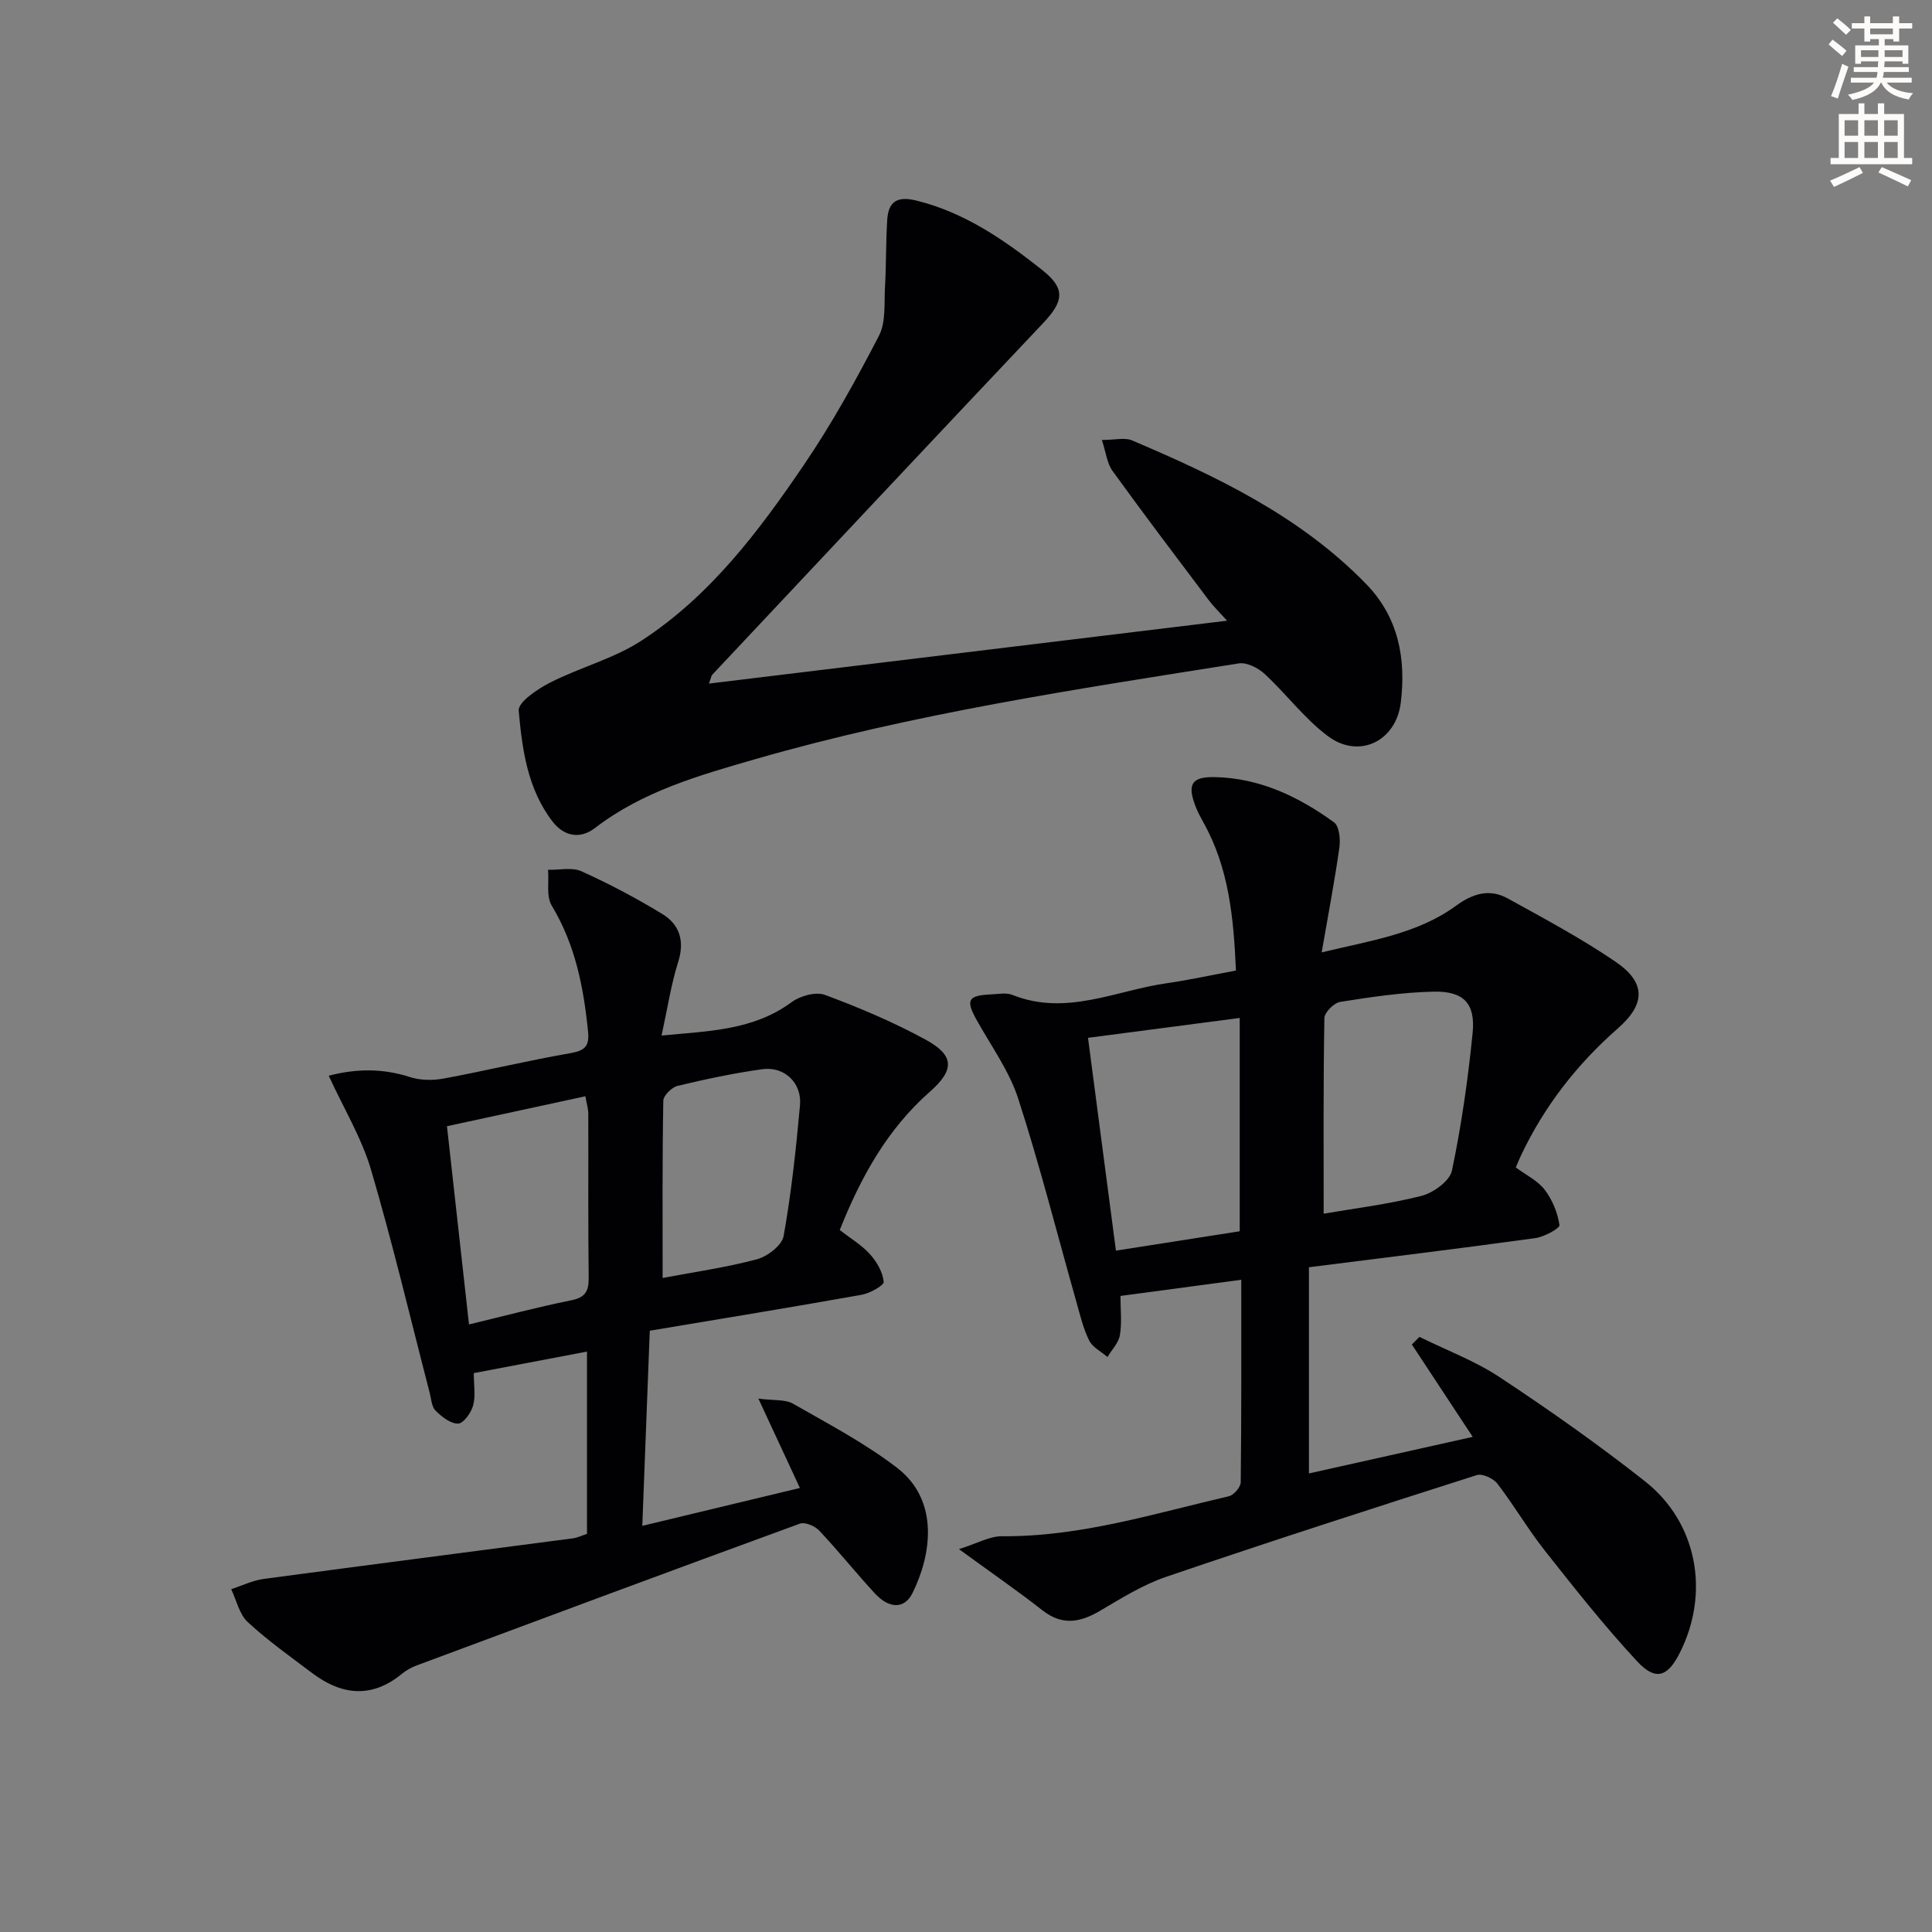
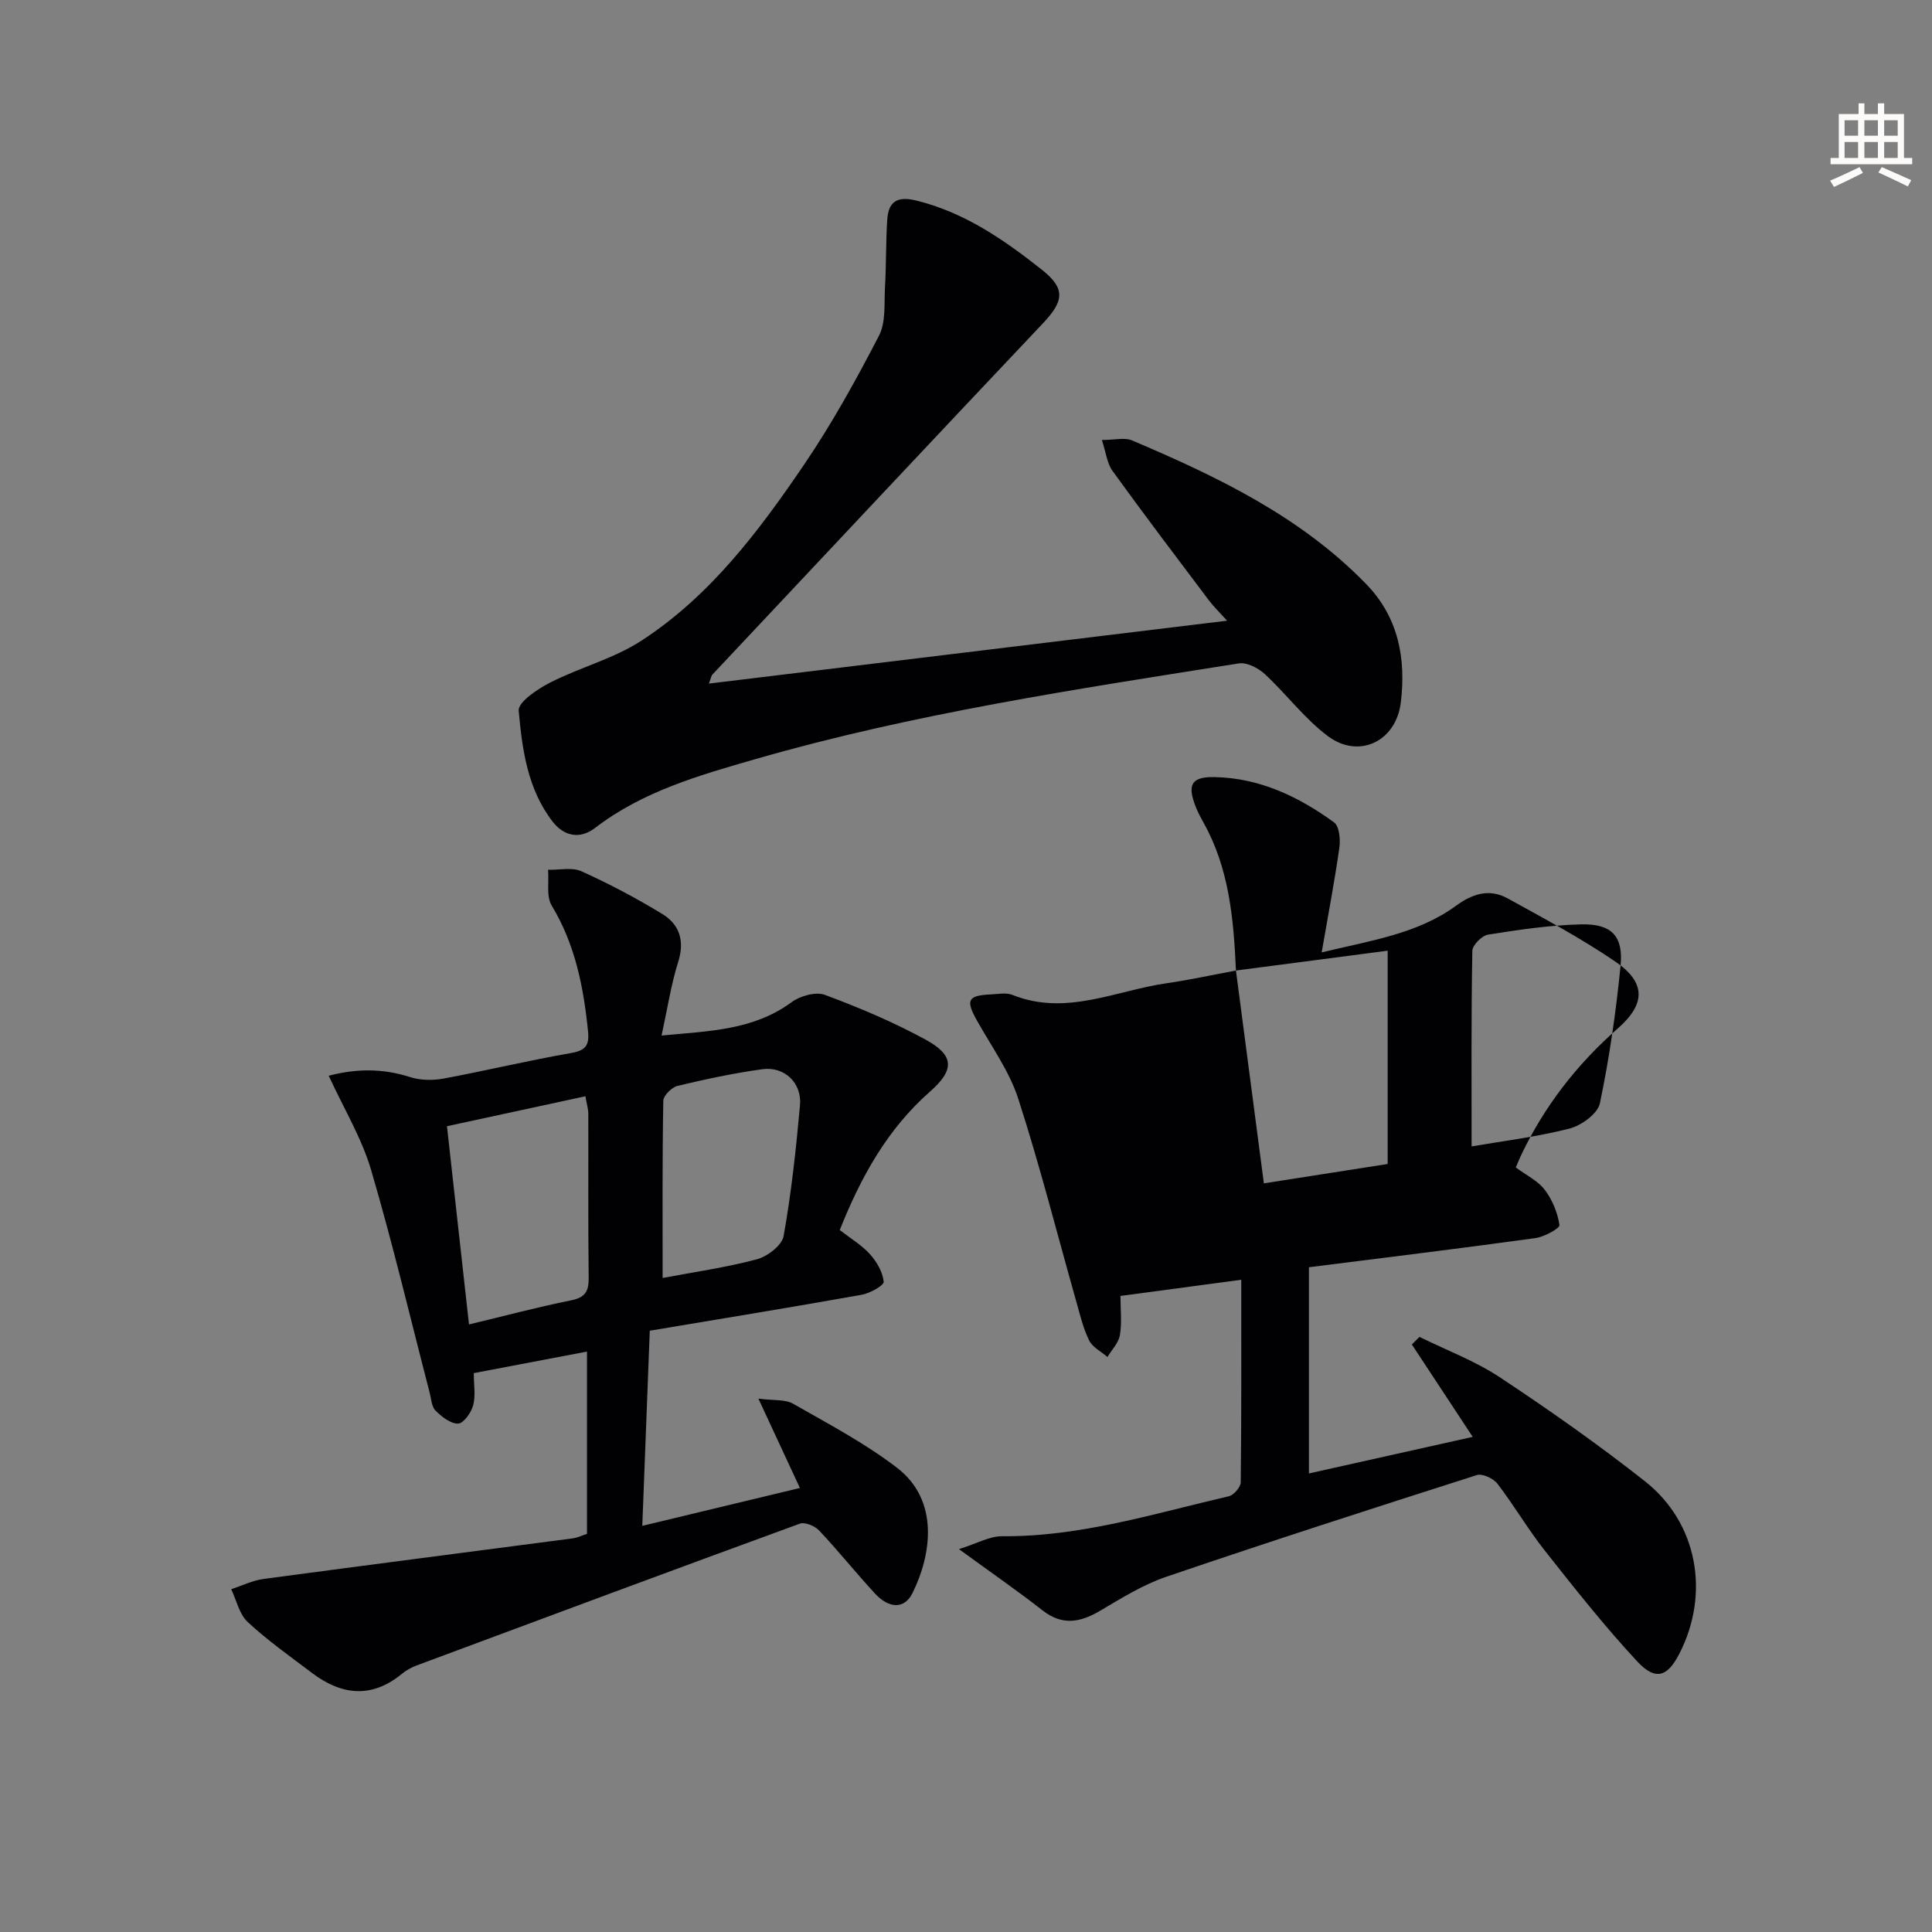
<svg xmlns="http://www.w3.org/2000/svg" enable-background="new 0 0 400 400" viewBox="0 0 400 400">
  <rect x="0" y="0" width="400" height="400" fill="#808080" stroke="none" />
-   <path d="m378.6 9.2.8-1c.9.7 1.9 1.4 2.9 2.3l-.9 1.1c-1.1-.9-2-1.7-2.8-2.4zm.5 10.7c.9-2.1 1.6-4.3 2.3-6.7.4.2.8.4 1.3.6-.7 2.1-1.5 4.3-2.2 6.6zm.4-15.2.9-.9c1 .8 2 1.6 2.8 2.4l-1 1c-1-.9-1.9-1.8-2.7-2.5zm12.5-1.3h1.2v1.4h2.7v1.1h-2.7v2.7h-1.2v-.5h-1.8v1.3h4.9v3.8h-1.2v-.5h-3.7c0 .4-.1.9-.1 1.2h5.1v1h-5.2c0 .5-.1.9-.2 1.2h6v1h-5.2c1.1 1.3 2.9 2 5.5 2.2-.4.4-.7.8-.9 1.3-2.9-.5-4.8-1.6-5.7-3.5h-.1c-.8 1.7-2.7 2.9-5.9 3.6-.2-.4-.6-.8-.9-1.1 2.8-.6 4.6-1.4 5.4-2.5h-4.8v-1h5.3c.1-.3.2-.7.2-1.2h-4.9v-1h5c0-.4 0-.8.1-1.2h-3.6v.5h-1.2v-3.8h4.9v-1.3h-1.8v.5h-1.2v-2.7h-2.6v-1.1h2.6v-1.4h1.2v1.4h4.7v-1.4zm-6.7 8.4h3.6c0-.4 0-.9 0-1.4h-3.6zm1.9-4.7h4.7v-1.2h-4.7zm6.7 3.3h-3.7v1.4h3.7z" fill="#fcfbfa" />
  <path d="m384.7 21.4h1.3v2.2h2.8v-2.2h1.3v2.2h4.1v9.1h1.7v1.3h-16.9v-1.3h1.7v-9.1h4.1v-2.2zm.3 13.2.7 1.2c-1.8.9-3.8 1.9-6 2.9-.2-.4-.5-.8-.8-1.3 2.4-1 4.4-2 6.1-2.8zm-3.1-6.5h2.8v-3.2h-2.8zm0 4.6h2.8v-3.3h-2.8zm4.1-4.6h2.8v-3.2h-2.8zm0 4.6h2.8v-3.3h-2.8zm3.6 1.9c2.1.9 4.1 1.8 6.1 2.7l-.7 1.3c-2.2-1.1-4.2-2-6.1-2.9zm3.3-9.7h-2.8v3.2h2.8zm-2.8 7.8h2.8v-3.3h-2.8z" fill="#fcfbfa" />
  <g fill="#010103">
-     <path d="m255.89 200.94c-.48-10.86-1.44-21.22-6.74-30.67-.56-1.01-1.11-2.04-1.54-3.11-1.87-4.69-1-6.37 3.88-6.27 9.28.18 17.37 4.04 24.71 9.37 1.08.79 1.34 3.48 1.11 5.17-.98 6.94-2.3 13.84-3.67 21.75 10.36-2.49 19.89-3.86 27.85-9.68 3.44-2.52 6.93-3.55 10.65-1.5 7.55 4.16 15.19 8.25 22.3 13.09 6.32 4.3 6.33 8.73.53 13.82-8.52 7.47-15.29 16.19-20.12 26.43-.34.72-.63 1.47-1.02 2.37 2.13 1.58 4.54 2.73 5.98 4.61 1.58 2.07 2.68 4.75 3.06 7.31.1.68-3.16 2.46-5.01 2.71-15.3 2.11-30.64 3.98-46.86 6.03v42.69c10.62-2.37 21.55-4.81 33.91-7.57-4.61-7-8.6-13.06-12.6-19.13.53-.52 1.05-1.04 1.58-1.57 5.58 2.75 11.51 4.97 16.66 8.38 10.26 6.79 20.36 13.9 30.02 21.51 10.9 8.6 13.5 23.2 7.16 35.63-2.48 4.87-4.96 5.75-8.77 1.66-6.77-7.28-12.96-15.13-19.13-22.94-3.5-4.43-6.36-9.36-9.8-13.84-.84-1.1-3.12-2.16-4.27-1.79-21.5 6.86-42.98 13.79-64.34 21.07-4.81 1.64-9.27 4.44-13.69 7.04-4.11 2.42-7.81 3.09-11.89-.1-5.13-4.02-10.51-7.73-17.3-12.68 3.76-1.17 6.35-2.69 8.92-2.67 16.19.14 31.47-4.69 46.97-8.28 1.02-.24 2.44-1.89 2.45-2.9.16-13.79.11-27.59.11-41.92-8.53 1.14-16.51 2.21-25.01 3.35 0 2.88.32 5.56-.12 8.12-.27 1.61-1.68 3.02-2.57 4.52-1.3-1.12-3.09-2-3.79-3.42-1.24-2.49-1.88-5.29-2.65-8-3.98-14.04-7.55-28.2-12.04-42.07-1.85-5.72-5.58-10.86-8.56-16.2-2.35-4.2-1.9-5.16 2.91-5.38 1.5-.07 3.17-.41 4.47.11 11.09 4.44 21.38-.92 31.97-2.43 4.6-.66 9.13-1.66 14.29-2.62zm-30.63 13.93c2.02 15.43 3.91 29.78 5.78 44.06 8.73-1.37 17.27-2.7 25.63-4.01 0-14.66 0-29.06 0-44.16-10.68 1.4-20.95 2.74-31.41 4.11zm48.79 36.41c6.28-1.08 13.36-1.94 20.23-3.68 2.48-.63 5.88-3.09 6.33-5.24 1.97-9.39 3.33-18.94 4.28-28.49.61-6.14-1.87-8.71-8.15-8.56-6.44.15-12.88 1.11-19.26 2.12-1.29.2-3.26 2.18-3.28 3.36-.24 13.6-.15 27.21-.15 40.49z" />
+     <path d="m255.89 200.94c-.48-10.86-1.44-21.22-6.74-30.67-.56-1.01-1.11-2.04-1.54-3.11-1.87-4.69-1-6.37 3.88-6.27 9.28.18 17.37 4.04 24.71 9.37 1.08.79 1.34 3.48 1.11 5.17-.98 6.94-2.3 13.84-3.67 21.75 10.36-2.49 19.89-3.86 27.85-9.68 3.44-2.52 6.93-3.55 10.65-1.5 7.55 4.16 15.19 8.25 22.3 13.09 6.32 4.3 6.33 8.73.53 13.82-8.52 7.47-15.29 16.19-20.12 26.43-.34.72-.63 1.47-1.02 2.37 2.13 1.58 4.54 2.73 5.98 4.61 1.58 2.07 2.68 4.75 3.06 7.31.1.68-3.16 2.46-5.01 2.71-15.3 2.11-30.64 3.98-46.86 6.03v42.69c10.62-2.37 21.55-4.81 33.91-7.57-4.61-7-8.6-13.06-12.6-19.13.53-.52 1.05-1.04 1.58-1.57 5.58 2.75 11.51 4.97 16.66 8.38 10.26 6.79 20.36 13.9 30.02 21.51 10.9 8.6 13.5 23.2 7.16 35.63-2.48 4.87-4.96 5.75-8.77 1.66-6.77-7.28-12.96-15.13-19.13-22.94-3.5-4.43-6.36-9.36-9.8-13.84-.84-1.1-3.12-2.16-4.27-1.79-21.5 6.86-42.98 13.79-64.34 21.07-4.81 1.64-9.27 4.44-13.69 7.04-4.11 2.42-7.81 3.09-11.89-.1-5.13-4.02-10.51-7.73-17.3-12.68 3.76-1.17 6.35-2.69 8.92-2.67 16.19.14 31.47-4.69 46.97-8.28 1.02-.24 2.44-1.89 2.45-2.9.16-13.79.11-27.59.11-41.92-8.53 1.14-16.51 2.21-25.01 3.35 0 2.88.32 5.56-.12 8.12-.27 1.61-1.68 3.02-2.57 4.52-1.3-1.12-3.09-2-3.79-3.42-1.24-2.49-1.88-5.29-2.65-8-3.98-14.04-7.55-28.2-12.04-42.07-1.85-5.72-5.58-10.86-8.56-16.2-2.35-4.2-1.9-5.16 2.91-5.38 1.5-.07 3.17-.41 4.47.11 11.09 4.44 21.38-.92 31.97-2.43 4.6-.66 9.13-1.66 14.29-2.62zc2.02 15.43 3.91 29.78 5.78 44.06 8.73-1.37 17.27-2.7 25.63-4.01 0-14.66 0-29.06 0-44.16-10.68 1.4-20.95 2.74-31.41 4.11zm48.79 36.41c6.28-1.08 13.36-1.94 20.23-3.68 2.48-.63 5.88-3.09 6.33-5.24 1.97-9.39 3.33-18.94 4.28-28.49.61-6.14-1.87-8.71-8.15-8.56-6.44.15-12.88 1.11-19.26 2.12-1.29.2-3.26 2.18-3.28 3.36-.24 13.6-.15 27.21-.15 40.49z" />
    <path d="m121.53 317.57c0-12.56 0-24.97 0-37.74-7.94 1.51-15.52 2.95-23.44 4.46 0 2.43.41 4.68-.13 6.68-.41 1.51-1.99 3.74-3.11 3.77-1.56.04-3.41-1.42-4.68-2.69-.83-.83-.88-2.46-1.22-3.74-4-15.4-7.65-30.9-12.14-46.15-1.93-6.54-5.59-12.57-8.75-19.44 5.6-1.47 11.1-1.57 16.8.27 2.14.69 4.72.73 6.95.32 8.8-1.63 17.51-3.74 26.32-5.27 3-.52 3.92-1.49 3.62-4.47-.92-9.16-2.64-17.99-7.52-26.07-1.16-1.93-.55-4.92-.76-7.42 2.33.06 4.97-.57 6.92.31 5.73 2.59 11.33 5.55 16.7 8.82 3.59 2.18 4.71 5.56 3.32 9.95-1.48 4.71-2.22 9.66-3.44 15.24 9.77-.95 18.96-1.04 26.95-6.93 1.77-1.3 4.99-2.19 6.87-1.49 7.13 2.65 14.2 5.64 20.87 9.28 5.98 3.26 5.97 6.27.9 10.73-8.84 7.78-14.33 17.69-18.7 28.68 2.19 1.7 4.52 3.08 6.25 4.99 1.41 1.56 2.65 3.71 2.85 5.71.07.77-2.84 2.39-4.56 2.7-14.52 2.59-29.07 4.96-43.87 7.44-.51 13.44-1.03 26.84-1.55 40.4 10.79-2.59 21.21-5.1 32.63-7.84-2.67-5.74-5.38-11.59-8.59-18.5 3.19.42 5.55.12 7.19 1.06 7.31 4.18 14.85 8.15 21.5 13.25 8.86 6.81 7.12 18.08 3.21 25.95-1.64 3.32-4.81 3.29-7.77.09-3.93-4.26-7.57-8.81-11.54-13.03-.89-.94-2.94-1.82-3.99-1.44-26.5 9.68-52.94 19.52-79.38 29.37-1.08.4-2.14.99-3.02 1.72-6.3 5.17-12.52 4.45-18.66-.2-4.51-3.41-9.15-6.69-13.28-10.52-1.74-1.61-2.31-4.49-3.41-6.79 2.22-.73 4.4-1.81 6.68-2.12 21.36-2.87 42.74-5.61 64.11-8.42.96-.15 1.87-.6 2.87-.92zm-24.43-43.36c7.06-1.69 14.06-3.56 21.14-4.99 2.94-.59 3.67-1.87 3.64-4.68-.14-11.3-.04-22.61-.08-33.91 0-1.07-.34-2.13-.6-3.66-9.86 2.13-19.34 4.19-28.66 6.2 1.54 13.84 3.01 27.12 4.56 41.04zm40.09-9.62c6.22-1.18 12.96-2.13 19.49-3.86 2.2-.58 5.22-2.89 5.56-4.82 1.6-8.94 2.57-18.02 3.39-27.08.42-4.64-3.24-8.1-7.82-7.46-5.89.82-11.74 2.06-17.53 3.45-1.2.29-2.93 2-2.95 3.08-.22 12.25-.14 24.51-.14 36.69z" />
    <path d="m146.77 141.53c35.83-4.35 71.06-8.62 107.29-13.02-1.59-1.76-2.82-2.94-3.83-4.29-6.68-8.87-13.4-17.73-19.9-26.73-1.14-1.58-1.35-3.83-2.2-6.4 2.72 0 4.72-.55 6.22.08 17.65 7.5 34.89 15.73 48.52 29.77 6.66 6.86 8.26 15.38 7.15 24.52-.97 8-8.63 11.77-15.09 6.95-4.85-3.62-8.59-8.71-13.09-12.87-1.35-1.25-3.71-2.45-5.36-2.19-33.6 5.33-67.27 10.36-100.05 19.81-11.63 3.35-23.34 6.66-33.22 14.25-3.12 2.4-6.42 1.75-8.78-1.28-5.21-6.72-6.32-14.96-7.04-22.99-.16-1.77 3.91-4.49 6.51-5.82 6.19-3.15 13.19-4.95 18.94-8.7 14.19-9.24 24.28-22.65 33.64-36.43 5.77-8.49 10.77-17.55 15.5-26.68 1.47-2.83 1.05-6.7 1.25-10.1.27-4.62.16-9.26.46-13.88.24-3.78 2.03-5 6.06-4 10 2.47 18.17 8.15 25.99 14.34 4.93 3.9 4.52 6.49.18 11.08-22.88 24.19-45.65 48.48-68.45 72.74-.2.21-.23.58-.7 1.84z" />
  </g>
</svg>